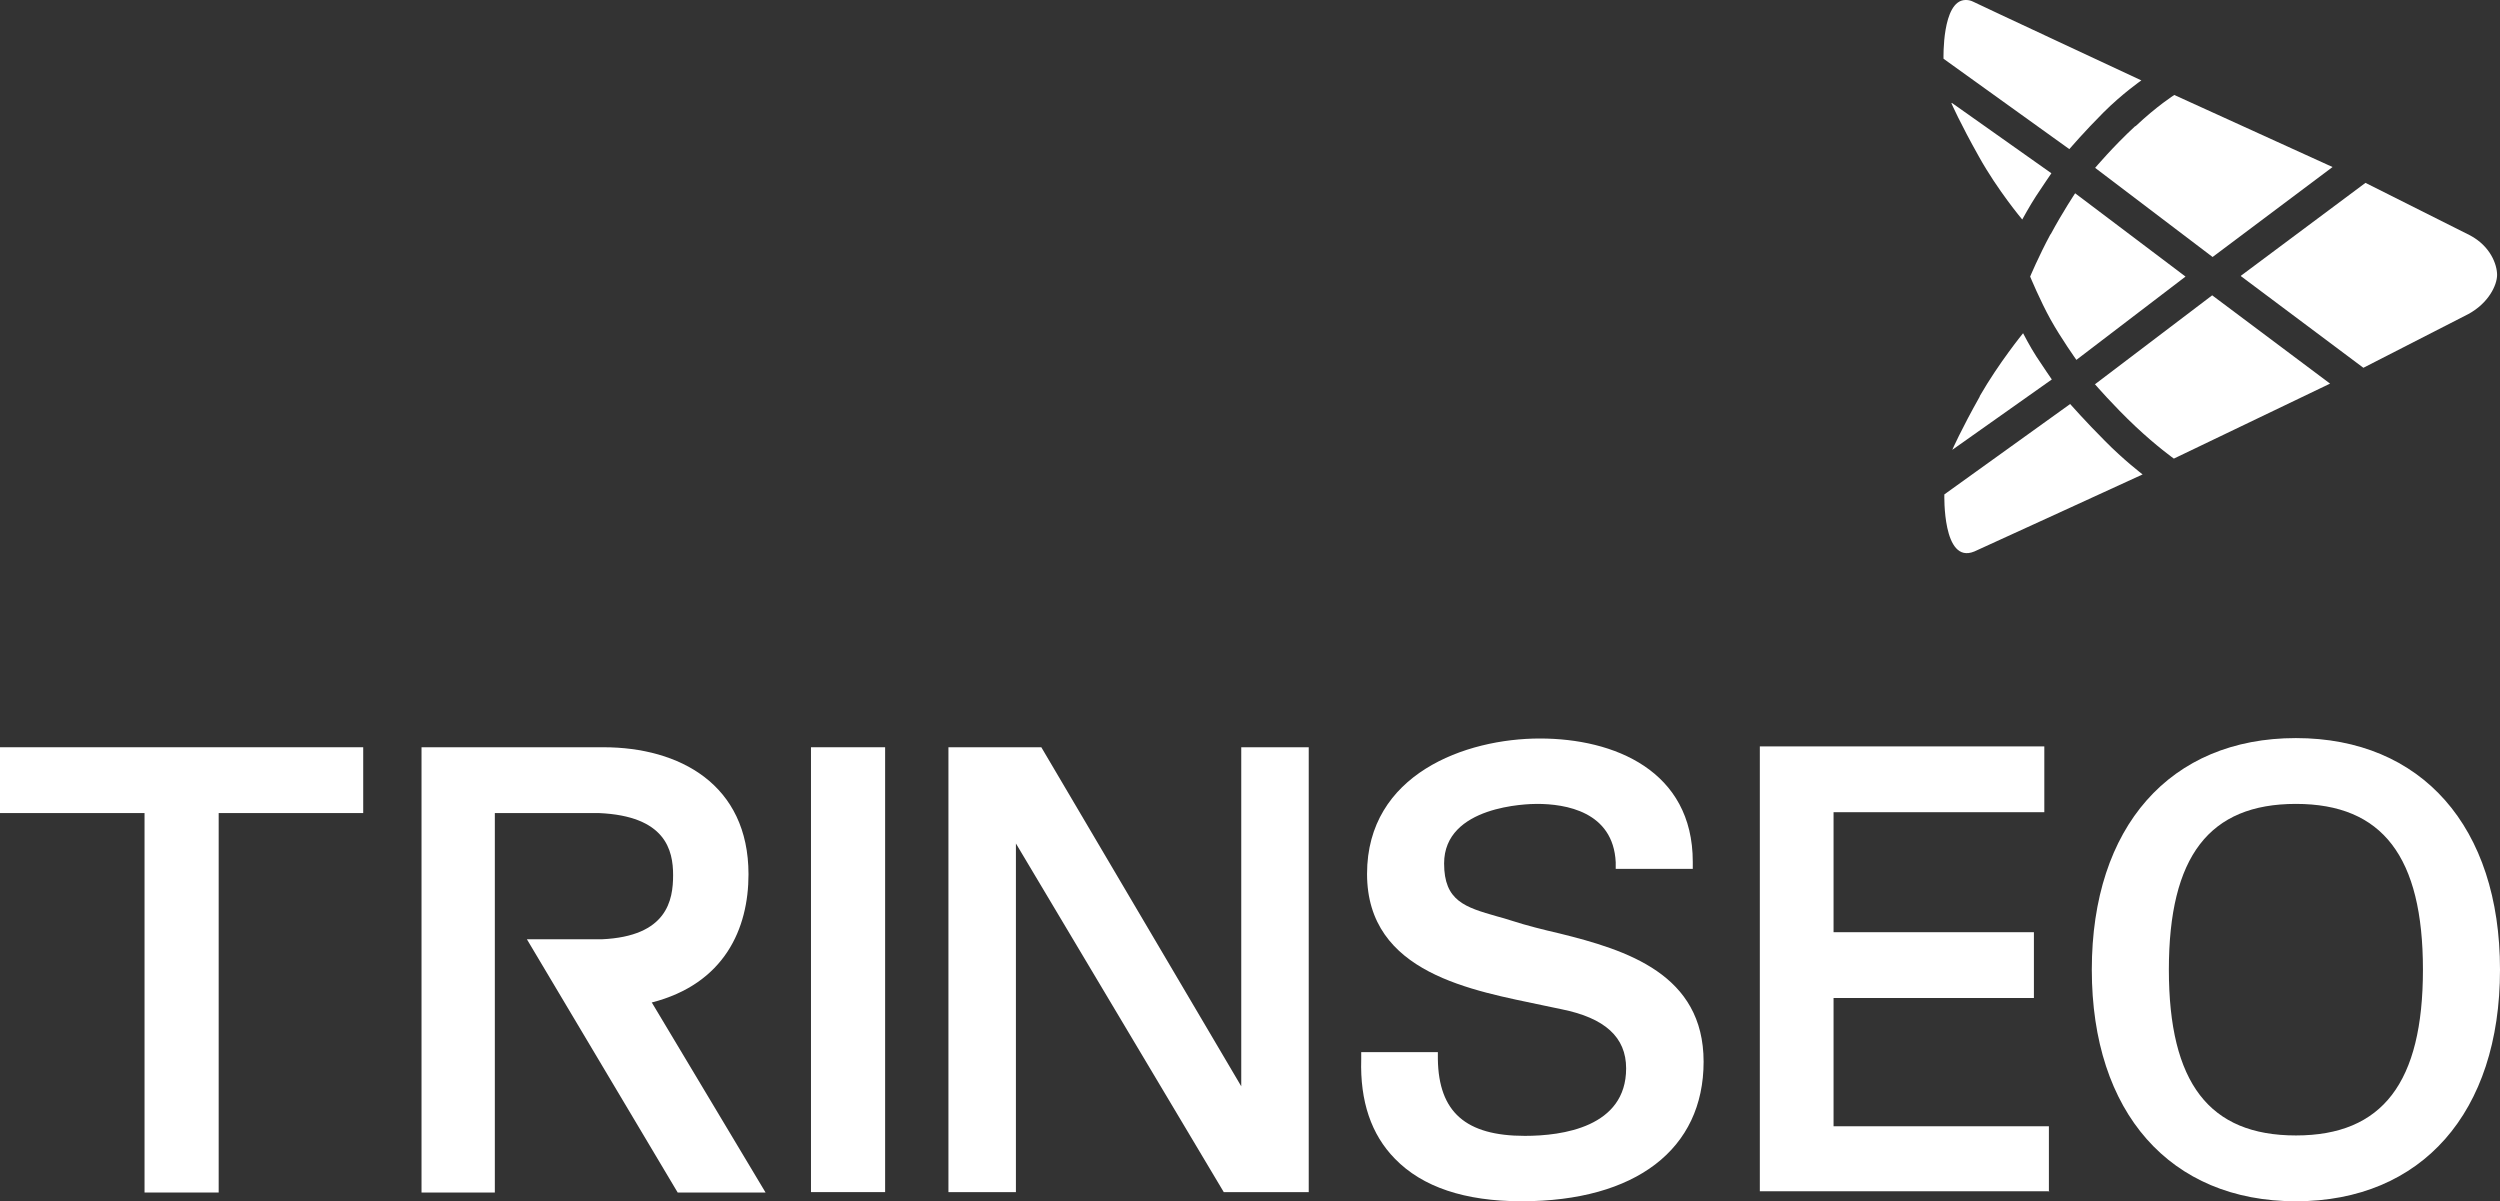
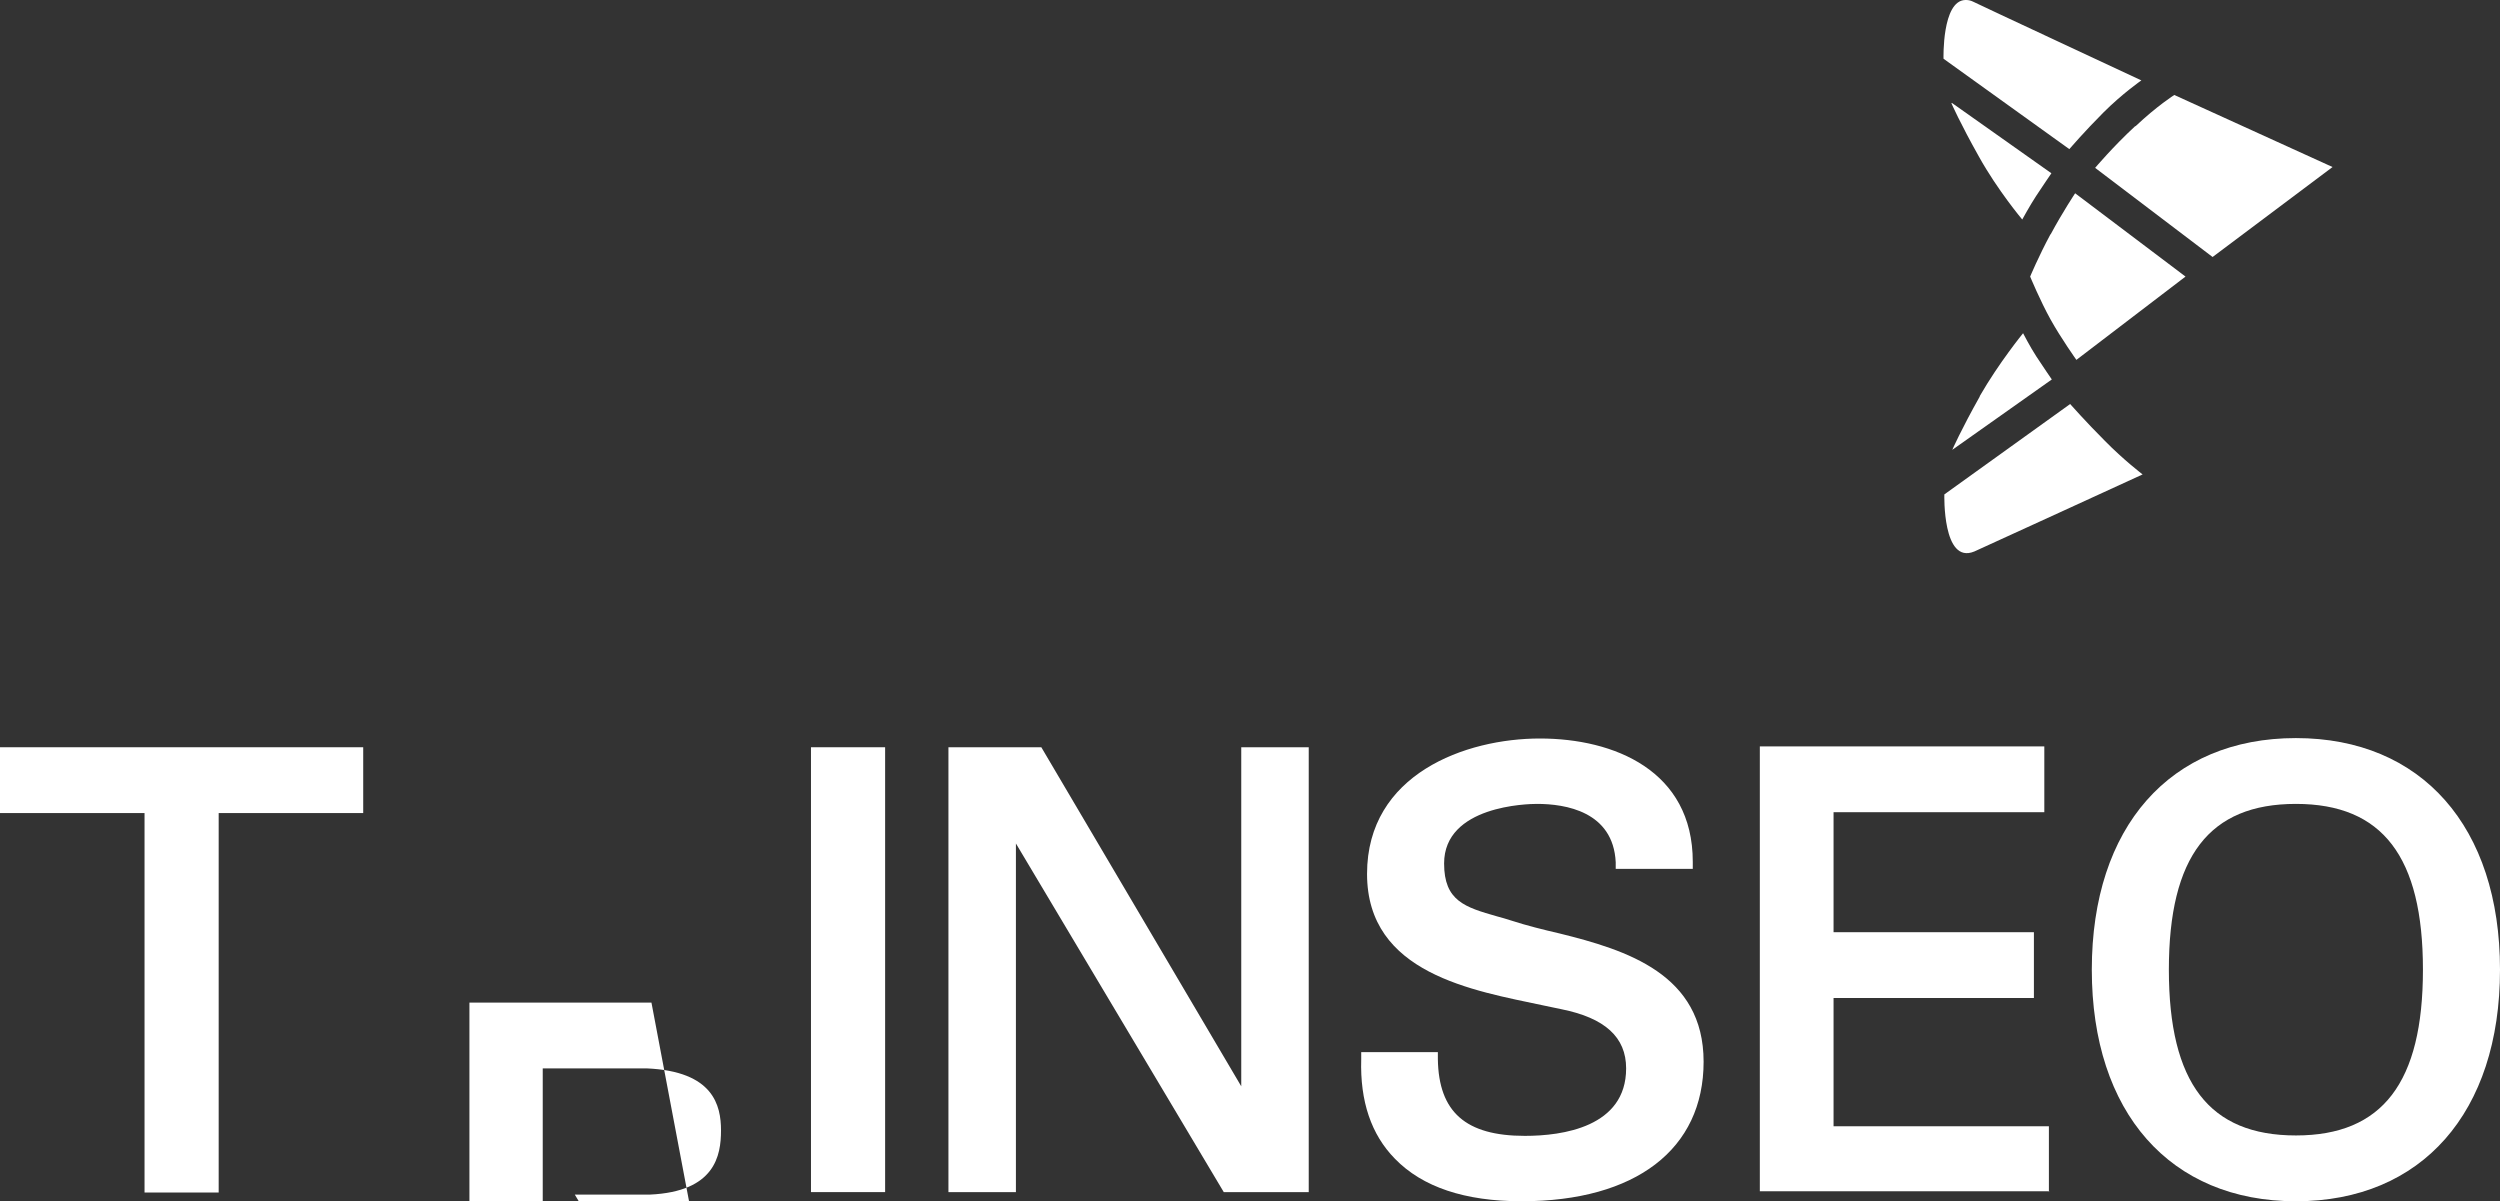
<svg xmlns="http://www.w3.org/2000/svg" id="svg4136" viewBox="0 0 600.2 288.4">
  <rect x="0" y="0" width="600.2" height="288.4" fill="#333333" stroke="none" />
  <path id="path4338" d="M491.9,286.2v-15.8h-51.7v-30.8h48.1v-15.8h-48.1v-28.8h50.6v-15.8h-68.3v106.8h69.5" fill="#fff" stroke-width="0" />
  <path id="path4340" d="M314.2,286.2v-106.8h-16.2v81.4l-48-81.4h-22.3v106.8h16.2v-83.7l49.9,83.7h20.5" fill="#fff" stroke-width="0" />
  <path id="path4342" d="M212.5,286.2v-106.8h-17.8v106.8h17.8" fill="#fff" stroke-width="0" />
  <path id="path4348" d="M551.2,272.6c-20.8,0-30.5-12.6-30.5-39.8s9.7-39.8,30.5-39.8,30.5,12.7,30.5,39.8-9.7,39.8-30.5,39.8M551.2,177.2c-30.2,0-49,21.3-49,55.6s18.8,55.6,49,55.6,49-21.3,49-55.6-18.8-55.6-49-55.6" fill="#fff" stroke-width="0" />
  <path id="path4350" d="M374.4,224.1c-3.9-.9-7.9-1.9-11.6-3.1-1.2-.4-2.3-.7-3.4-1-7.7-2.2-12.7-3.7-12.7-12.7,0-13.9,20.1-14.3,22.3-14.3,6.8,0,18.3,1.8,18.9,14v1.6h18.5v-1.7c0-21.9-18.9-29.6-36.7-29.6s-41.5,8.5-41.5,32.5,25.5,28,42.4,31.6c1.5.3,2.9.6,4.3.9,10.4,2.1,15.5,6.7,15.5,14.2,0,14.1-15.3,16.2-24.3,16.2-14.2,0-20.7-5.7-20.9-18.4v-1.7h-18.4v1.7c-.3,10.1,2.4,18.1,8.1,23.9,6.6,6.8,16.8,10.2,30.4,10.2,27.4,0,43.7-12.5,43.7-33.5s-18.4-26.8-34.6-30.8" fill="#fff" stroke-width="0" />
  <path id="path4352" d="M0,179.4v15.8h34.7v91.1h17.8v-91.1h34.7v-15.8H0" fill="#fff" stroke-width="0" />
-   <path id="path4354" d="M156.4,240.7c17.6-4.5,23.3-17.8,23.3-30.8,0-21.6-16.6-30.5-34.8-30.5h-43.7v106.9h17.6v-91.1h25c16,.7,17.8,8.9,17.8,14.9s-1.4,14.7-17.1,15.4h-18s36.2,60.8,36.2,60.8h21.1l-27.3-45.6" fill="#fff" stroke-width="0" />
+   <path id="path4354" d="M156.4,240.7h-43.7v106.9h17.6v-91.1h25c16,.7,17.8,8.9,17.8,14.9s-1.4,14.7-17.1,15.4h-18s36.2,60.8,36.2,60.8h21.1l-27.3-45.6" fill="#fff" stroke-width="0" />
  <path id="path4364" d="M492.3,56.2c-2.9,5.4-4.9,10.2-4.9,10.2,0,0,2.4,5.8,4.9,10.3,2.5,4.5,6.2,9.7,6.2,9.7l26.2-20-26.5-20s-3,4.5-5.9,9.9" fill="#fff" stroke-width="0" />
  <path id="path4370" d="M512.6,30.3c-5.3,4.9-9.6,10-9.6,10l28.2,21.4,28.8-21.6-38-17.3s-4.1,2.6-9.3,7.5" fill="#fff" stroke-width="0" />
-   <path id="path4376" d="M538,66.3l29.4,22,25.2-12.9c4.8-2.6,6.9-6.9,6.9-9.4s-1.6-6.9-6.5-9.5l-25.1-12.6-29.9,22.3" fill="#fff" stroke-width="0" />
  <path id="path4382" d="M466.8,118.7s-.5,16.9,7.2,13.7c.3-.1,40.4-18.5,40.4-18.5,0,0-4.6-3.5-9.1-8.1-4.5-4.5-8.3-8.8-8.3-8.8l-30.2,21.7" fill="#fff" stroke-width="0" />
-   <path id="path4388" d="M503,92.3s4.4,5.1,9.6,10c5.2,4.9,9.3,7.8,9.3,7.8l37.5-18-28.3-21.2-28.2,21.4" fill="#fff" stroke-width="0" />
  <path id="path4394" d="M475.3,95.2c-4.5,8-6.6,12.8-6.6,12.8l23.9-16.9s-2.2-3.2-3.7-5.5c-1.5-2.3-3.2-5.6-3.2-5.6,0,0-5.8,7.1-10.4,15.1" fill="#fff" stroke-width="0" />
  <path id="path4400" d="M471.8,0c-5.6.2-5.2,14.1-5.2,14.1l30.2,21.7s3.7-4.3,8.2-8.8c4.5-4.5,9.1-7.7,9.1-7.7,0,0-40.1-18.7-40.4-18.9-.6-.3-1.2-.4-1.7-.4h-.2" fill="#fff" stroke-width="0" />
  <path id="path4406" d="M468.5,24.8s2.1,4.8,6.6,12.8c4.5,8.1,10.4,15.1,10.4,15.1,0,0,1.8-3.3,3.3-5.6,1.5-2.3,3.7-5.5,3.7-5.5l-23.9-16.9" fill="#fff" stroke-width="0" />
</svg>